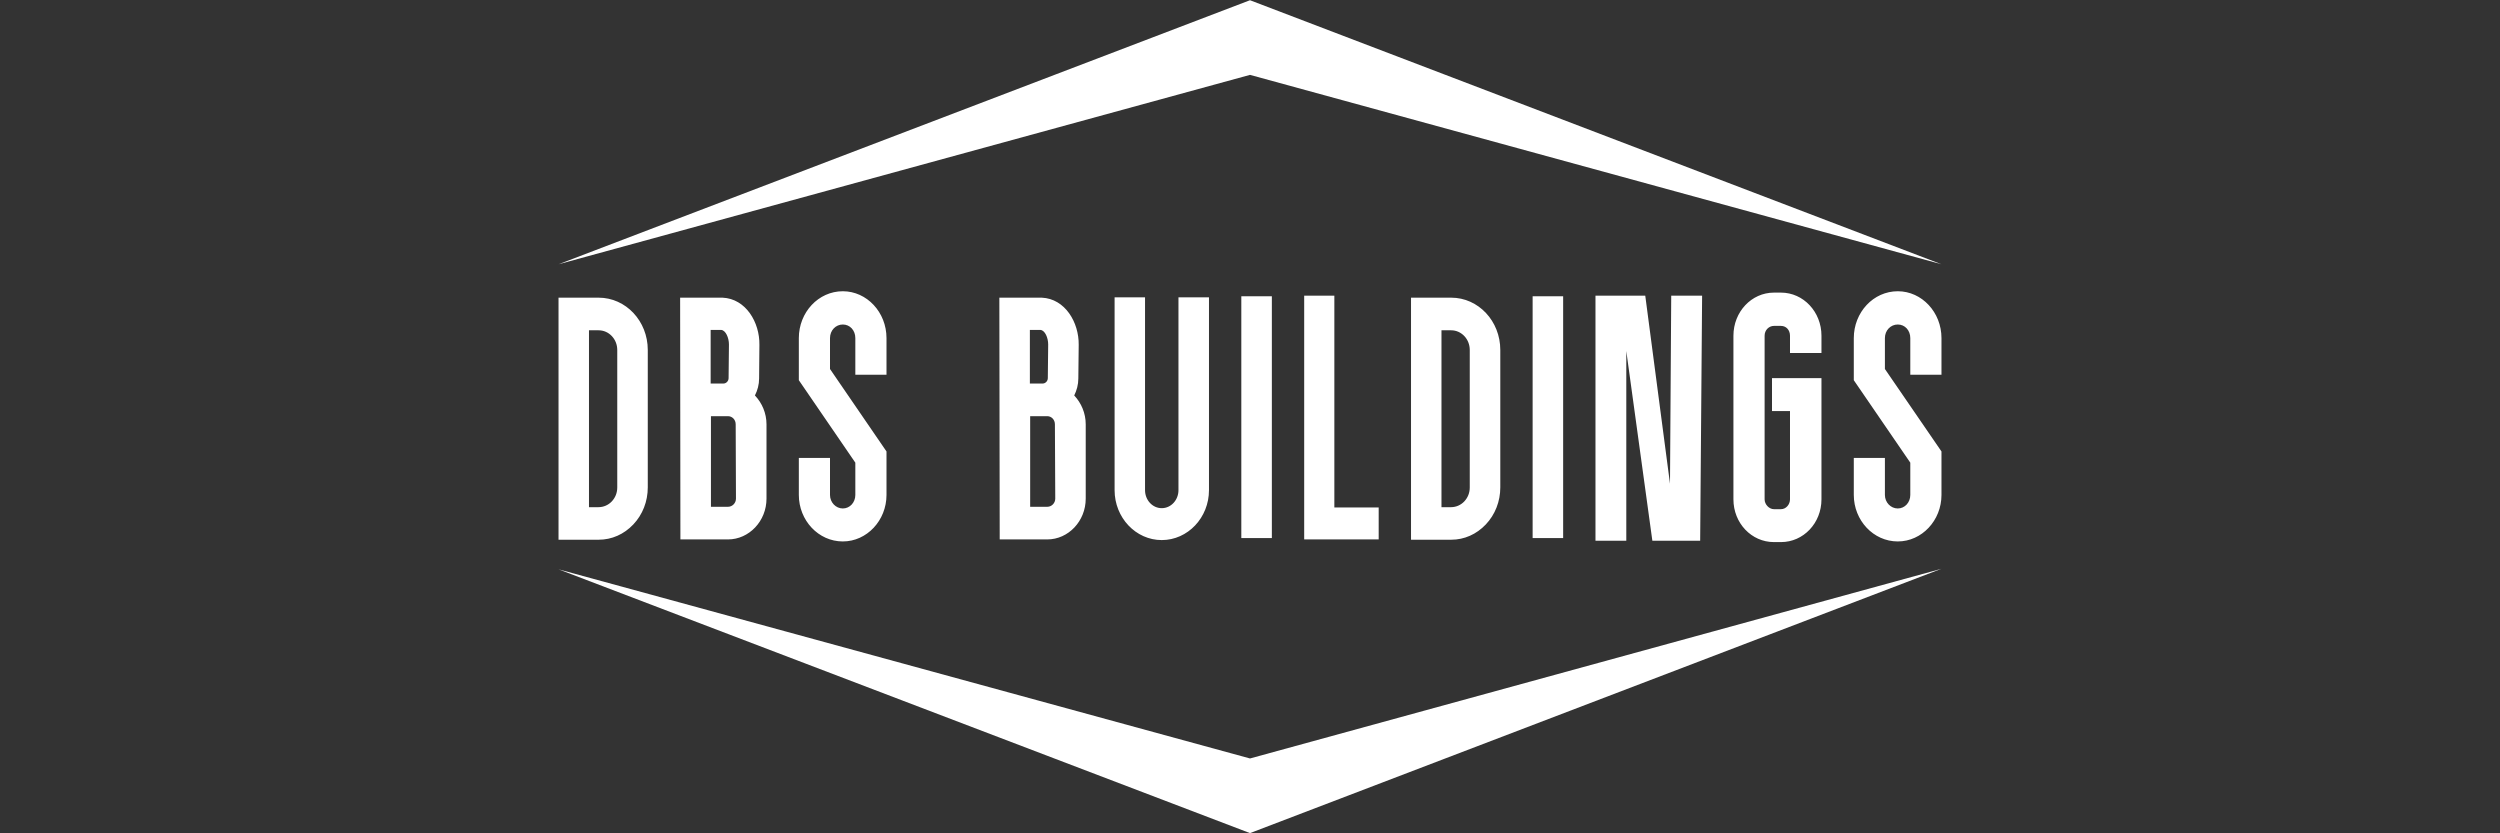
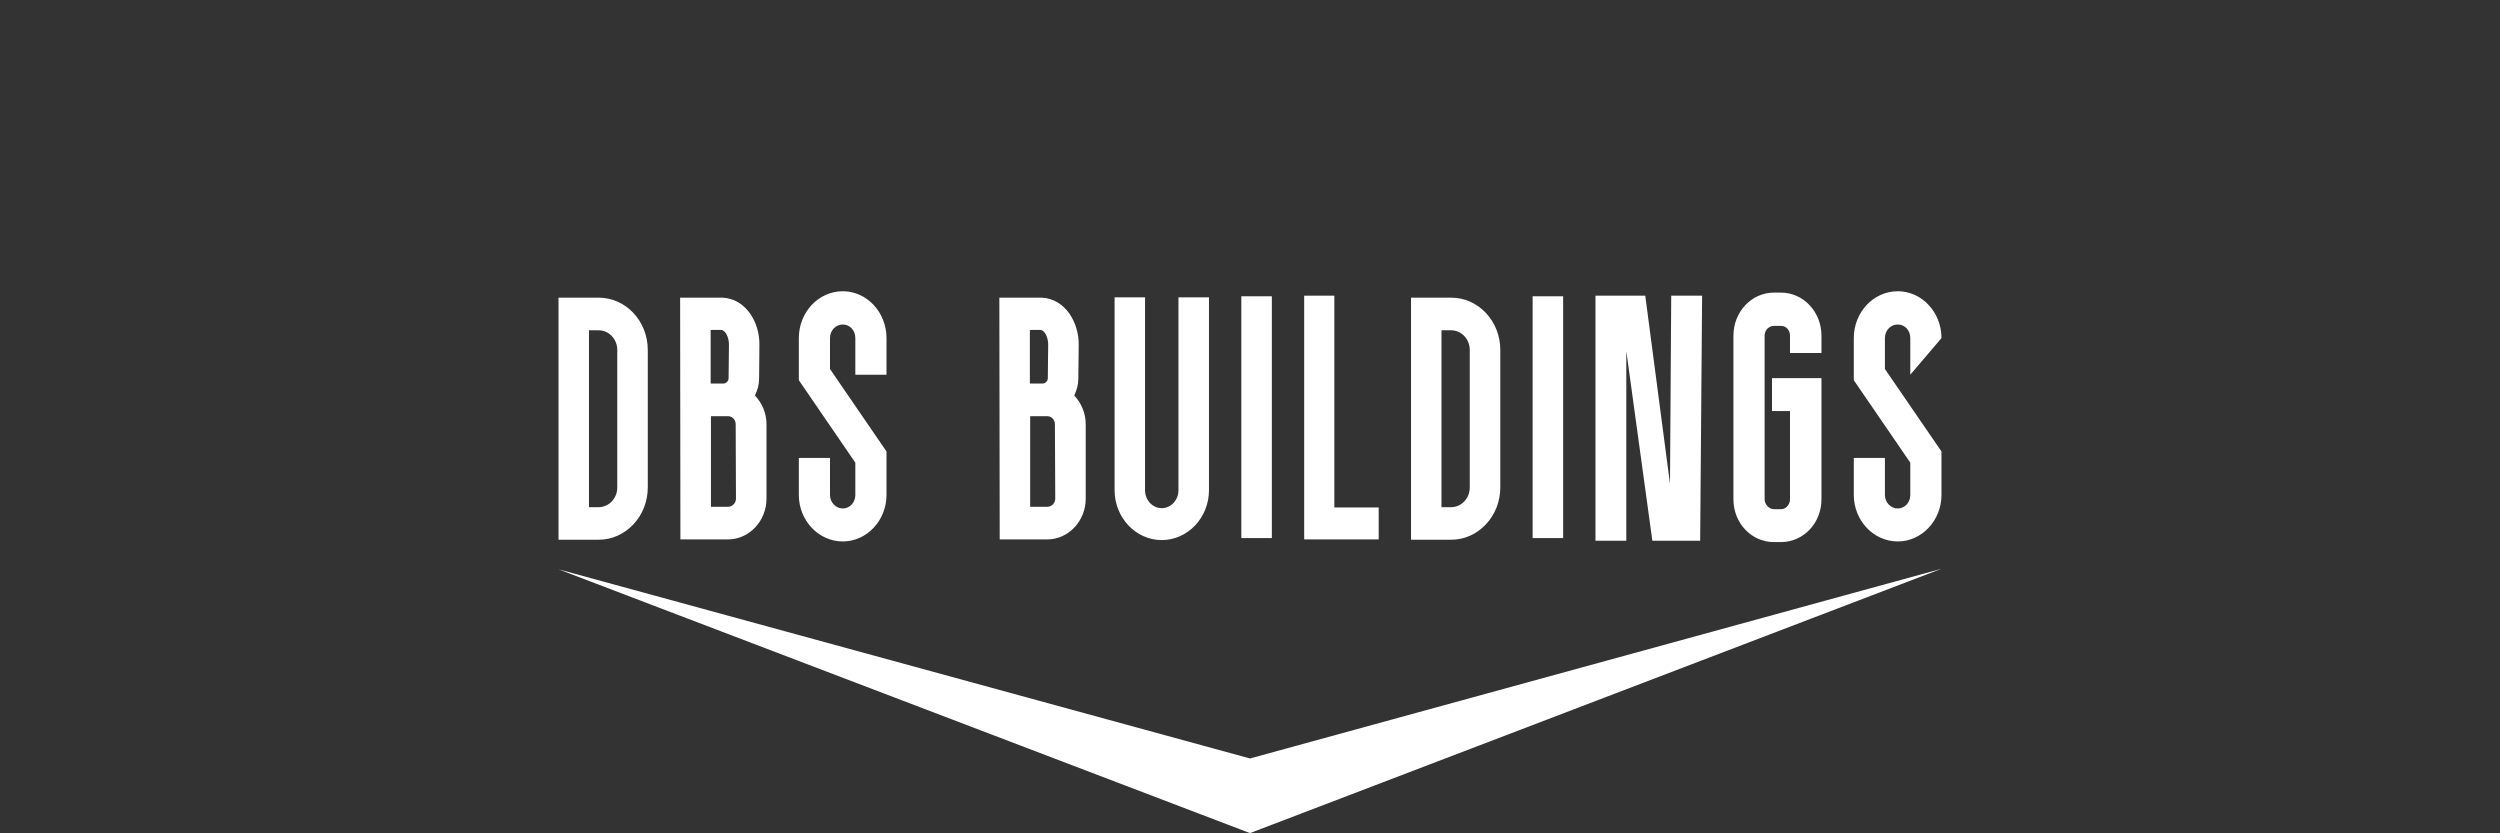
<svg xmlns="http://www.w3.org/2000/svg" width="180" viewBox="0 0 135 45" height="60" preserveAspectRatio="xMidYMid meet">
  <rect x="0" y="0" width="135" height="45" fill="#333333" stroke="none" />
  <defs>
    <clipPath id="d02b28c963">
      <path d="M 30.156 15 L 105 15 L 105 30 L 30.156 30 Z M 30.156 15 " clip-rule="nonzero" />
    </clipPath>
    <clipPath id="2531331b6d">
      <path d="M 30.156 30 L 105 30 L 105 45 L 30.156 45 Z M 30.156 30 " clip-rule="nonzero" />
    </clipPath>
    <clipPath id="0006321df5">
-       <path d="M 30.156 0 L 105 0 L 105 15 L 30.156 15 Z M 30.156 0 " clip-rule="nonzero" />
-     </clipPath>
+       </clipPath>
  </defs>
  <g clip-path="url(#d02b28c963)">
-     <path fill="#ffffff" d="M 32.324 29.145 L 30.16 29.145 L 30.16 16.074 L 32.324 16.074 C 33.801 16.074 34.98 17.34 34.98 18.898 L 34.98 26.32 C 34.98 27.074 34.703 27.789 34.199 28.32 C 33.695 28.852 33.039 29.145 32.324 29.145 Z M 31.805 17.836 L 31.805 27.387 L 32.324 27.387 C 32.586 27.387 32.848 27.277 33.039 27.074 C 33.227 26.871 33.332 26.617 33.332 26.32 L 33.332 18.898 C 33.332 18.312 32.883 17.836 32.324 17.836 Z M 40.766 21.355 C 41.148 21.758 41.391 22.309 41.391 22.914 L 41.391 26.926 C 41.391 28.137 40.453 29.129 39.309 29.129 L 36.742 29.129 L 36.727 16.074 L 39.016 16.074 C 40.281 16.129 41.027 17.414 41.008 18.621 L 40.992 20.438 C 40.992 20.77 40.906 21.078 40.766 21.355 Z M 39.309 27.367 C 39.551 27.367 39.742 27.164 39.742 26.926 L 39.727 22.914 C 39.727 22.656 39.535 22.473 39.309 22.473 L 38.391 22.473 L 38.391 27.367 Z M 38.375 17.816 L 38.375 20.711 L 39.066 20.711 C 39.207 20.711 39.344 20.586 39.344 20.418 L 39.363 18.605 C 39.363 18.238 39.188 17.836 38.945 17.816 Z M 45.512 29.238 C 44.195 29.238 43.137 28.102 43.137 26.727 L 43.137 24.727 L 44.82 24.727 L 44.82 26.727 C 44.82 27.129 45.133 27.457 45.512 27.457 C 45.895 27.457 46.188 27.129 46.188 26.727 L 46.188 24.984 L 43.137 20.531 L 43.137 18.258 C 43.137 16.863 44.195 15.727 45.512 15.727 C 46.812 15.727 47.871 16.863 47.871 18.258 L 47.871 20.234 L 46.188 20.234 L 46.188 18.258 C 46.188 17.836 45.895 17.523 45.512 17.523 C 45.133 17.523 44.82 17.836 44.82 18.258 L 44.82 19.926 L 47.871 24.379 L 47.871 26.727 C 47.871 28.102 46.812 29.238 45.512 29.238 Z M 58.008 21.355 C 58.387 21.758 58.629 22.309 58.629 22.914 L 58.629 26.926 C 58.629 28.137 57.695 29.129 56.551 29.129 L 53.984 29.129 L 53.965 16.074 L 56.254 16.074 C 57.52 16.129 58.266 17.414 58.25 18.621 L 58.23 20.438 C 58.23 20.77 58.145 21.078 58.008 21.355 Z M 56.551 27.367 C 56.793 27.367 56.984 27.164 56.984 26.926 L 56.965 22.914 C 56.965 22.656 56.773 22.473 56.551 22.473 L 55.629 22.473 L 55.629 27.367 Z M 55.613 17.816 L 55.613 20.711 L 56.305 20.711 C 56.445 20.711 56.582 20.586 56.582 20.418 L 56.602 18.605 C 56.602 18.238 56.43 17.836 56.184 17.816 Z M 62.734 29.164 C 61.332 29.164 60.188 27.953 60.188 26.469 L 60.188 16.055 L 61.832 16.055 L 61.832 26.469 C 61.832 27 62.23 27.441 62.734 27.441 C 63.238 27.441 63.637 27 63.637 26.469 L 63.637 16.055 L 65.285 16.055 L 65.285 26.469 C 65.285 27.953 64.141 29.164 62.734 29.164 Z M 68.68 16 L 68.68 29.055 L 67.031 29.055 L 67.031 16 Z M 72.055 27.402 L 74.449 27.402 L 74.449 29.129 L 70.426 29.129 L 70.426 15.965 L 72.055 15.965 Z M 78.363 29.145 L 76.195 29.145 L 76.195 16.074 L 78.363 16.074 C 79.836 16.074 81.016 17.34 81.016 18.898 L 81.016 26.32 C 81.016 27.074 80.738 27.789 80.234 28.32 C 79.73 28.852 79.074 29.145 78.363 29.145 Z M 77.84 17.836 L 77.84 27.387 L 78.363 27.387 C 78.621 27.387 78.883 27.277 79.074 27.074 C 79.262 26.871 79.367 26.617 79.367 26.32 L 79.367 18.898 C 79.367 18.312 78.918 17.836 78.363 17.836 Z M 84.41 16 L 84.41 29.055 L 82.762 29.055 L 82.762 16 Z M 90.18 26.121 L 90.246 15.965 L 91.914 15.965 L 91.809 29.199 L 89.227 29.199 L 87.82 18.953 L 87.82 29.199 L 86.156 29.199 L 86.156 15.965 L 88.844 15.965 Z M 96.172 29.273 L 95.793 29.273 C 94.578 29.273 93.605 28.246 93.605 26.965 L 93.605 18.129 C 93.605 16.844 94.578 15.801 95.793 15.801 L 96.172 15.801 C 97.387 15.801 98.359 16.844 98.359 18.129 L 98.359 19.062 L 96.66 19.062 L 96.66 18.129 C 96.66 17.816 96.449 17.598 96.172 17.598 L 95.793 17.598 C 95.531 17.598 95.289 17.816 95.289 18.129 L 95.289 26.965 C 95.289 27.238 95.531 27.496 95.793 27.496 L 96.172 27.496 C 96.449 27.496 96.66 27.238 96.66 26.965 L 96.66 22.199 L 95.688 22.199 L 95.688 20.418 L 98.359 20.418 L 98.359 26.965 C 98.359 28.246 97.387 29.273 96.172 29.273 Z M 102.48 29.238 C 101.164 29.238 100.105 28.102 100.105 26.727 L 100.105 24.727 L 101.785 24.727 L 101.785 26.727 C 101.785 27.129 102.098 27.457 102.48 27.457 C 102.863 27.457 103.156 27.129 103.156 26.727 L 103.156 24.984 L 100.105 20.531 L 100.105 18.258 C 100.105 16.863 101.164 15.727 102.48 15.727 C 103.781 15.727 104.84 16.863 104.84 18.258 L 104.84 20.234 L 103.156 20.234 L 103.156 18.258 C 103.156 17.836 102.863 17.523 102.48 17.523 C 102.098 17.523 101.785 17.836 101.785 18.258 L 101.785 19.926 L 104.84 24.379 L 104.84 26.727 C 104.84 28.102 103.781 29.238 102.48 29.238 Z M 102.48 29.238 " fill-opacity="1" fill-rule="evenodd" />
+     <path fill="#ffffff" d="M 32.324 29.145 L 30.16 29.145 L 30.16 16.074 L 32.324 16.074 C 33.801 16.074 34.98 17.34 34.98 18.898 L 34.98 26.32 C 34.98 27.074 34.703 27.789 34.199 28.32 C 33.695 28.852 33.039 29.145 32.324 29.145 Z M 31.805 17.836 L 31.805 27.387 L 32.324 27.387 C 32.586 27.387 32.848 27.277 33.039 27.074 C 33.227 26.871 33.332 26.617 33.332 26.32 L 33.332 18.898 C 33.332 18.312 32.883 17.836 32.324 17.836 Z M 40.766 21.355 C 41.148 21.758 41.391 22.309 41.391 22.914 L 41.391 26.926 C 41.391 28.137 40.453 29.129 39.309 29.129 L 36.742 29.129 L 36.727 16.074 L 39.016 16.074 C 40.281 16.129 41.027 17.414 41.008 18.621 L 40.992 20.438 C 40.992 20.77 40.906 21.078 40.766 21.355 Z M 39.309 27.367 C 39.551 27.367 39.742 27.164 39.742 26.926 L 39.727 22.914 C 39.727 22.656 39.535 22.473 39.309 22.473 L 38.391 22.473 L 38.391 27.367 Z M 38.375 17.816 L 38.375 20.711 L 39.066 20.711 C 39.207 20.711 39.344 20.586 39.344 20.418 L 39.363 18.605 C 39.363 18.238 39.188 17.836 38.945 17.816 Z M 45.512 29.238 C 44.195 29.238 43.137 28.102 43.137 26.727 L 43.137 24.727 L 44.82 24.727 L 44.82 26.727 C 44.82 27.129 45.133 27.457 45.512 27.457 C 45.895 27.457 46.188 27.129 46.188 26.727 L 46.188 24.984 L 43.137 20.531 L 43.137 18.258 C 43.137 16.863 44.195 15.727 45.512 15.727 C 46.812 15.727 47.871 16.863 47.871 18.258 L 47.871 20.234 L 46.188 20.234 L 46.188 18.258 C 46.188 17.836 45.895 17.523 45.512 17.523 C 45.133 17.523 44.82 17.836 44.82 18.258 L 44.82 19.926 L 47.871 24.379 L 47.871 26.727 C 47.871 28.102 46.812 29.238 45.512 29.238 Z M 58.008 21.355 C 58.387 21.758 58.629 22.309 58.629 22.914 L 58.629 26.926 C 58.629 28.137 57.695 29.129 56.551 29.129 L 53.984 29.129 L 53.965 16.074 L 56.254 16.074 C 57.52 16.129 58.266 17.414 58.25 18.621 L 58.23 20.438 C 58.23 20.77 58.145 21.078 58.008 21.355 Z M 56.551 27.367 C 56.793 27.367 56.984 27.164 56.984 26.926 L 56.965 22.914 C 56.965 22.656 56.773 22.473 56.551 22.473 L 55.629 22.473 L 55.629 27.367 Z M 55.613 17.816 L 55.613 20.711 L 56.305 20.711 C 56.445 20.711 56.582 20.586 56.582 20.418 L 56.602 18.605 C 56.602 18.238 56.43 17.836 56.184 17.816 Z M 62.734 29.164 C 61.332 29.164 60.188 27.953 60.188 26.469 L 60.188 16.055 L 61.832 16.055 L 61.832 26.469 C 61.832 27 62.23 27.441 62.734 27.441 C 63.238 27.441 63.637 27 63.637 26.469 L 63.637 16.055 L 65.285 16.055 L 65.285 26.469 C 65.285 27.953 64.141 29.164 62.734 29.164 Z M 68.68 16 L 68.68 29.055 L 67.031 29.055 L 67.031 16 Z M 72.055 27.402 L 74.449 27.402 L 74.449 29.129 L 70.426 29.129 L 70.426 15.965 L 72.055 15.965 Z M 78.363 29.145 L 76.195 29.145 L 76.195 16.074 L 78.363 16.074 C 79.836 16.074 81.016 17.34 81.016 18.898 L 81.016 26.32 C 81.016 27.074 80.738 27.789 80.234 28.32 C 79.73 28.852 79.074 29.145 78.363 29.145 Z M 77.84 17.836 L 77.84 27.387 L 78.363 27.387 C 78.621 27.387 78.883 27.277 79.074 27.074 C 79.262 26.871 79.367 26.617 79.367 26.32 L 79.367 18.898 C 79.367 18.312 78.918 17.836 78.363 17.836 Z M 84.41 16 L 84.41 29.055 L 82.762 29.055 L 82.762 16 Z M 90.18 26.121 L 90.246 15.965 L 91.914 15.965 L 91.809 29.199 L 89.227 29.199 L 87.82 18.953 L 87.82 29.199 L 86.156 29.199 L 86.156 15.965 L 88.844 15.965 Z M 96.172 29.273 L 95.793 29.273 C 94.578 29.273 93.605 28.246 93.605 26.965 L 93.605 18.129 C 93.605 16.844 94.578 15.801 95.793 15.801 L 96.172 15.801 C 97.387 15.801 98.359 16.844 98.359 18.129 L 98.359 19.062 L 96.66 19.062 L 96.66 18.129 C 96.66 17.816 96.449 17.598 96.172 17.598 L 95.793 17.598 C 95.531 17.598 95.289 17.816 95.289 18.129 L 95.289 26.965 C 95.289 27.238 95.531 27.496 95.793 27.496 L 96.172 27.496 C 96.449 27.496 96.66 27.238 96.66 26.965 L 96.66 22.199 L 95.688 22.199 L 95.688 20.418 L 98.359 20.418 L 98.359 26.965 C 98.359 28.246 97.387 29.273 96.172 29.273 Z M 102.48 29.238 C 101.164 29.238 100.105 28.102 100.105 26.727 L 100.105 24.727 L 101.785 24.727 L 101.785 26.727 C 101.785 27.129 102.098 27.457 102.48 27.457 C 102.863 27.457 103.156 27.129 103.156 26.727 L 103.156 24.984 L 100.105 20.531 L 100.105 18.258 C 100.105 16.863 101.164 15.727 102.48 15.727 C 103.781 15.727 104.84 16.863 104.84 18.258 L 103.156 20.234 L 103.156 18.258 C 103.156 17.836 102.863 17.523 102.48 17.523 C 102.098 17.523 101.785 17.836 101.785 18.258 L 101.785 19.926 L 104.84 24.379 L 104.84 26.727 C 104.84 28.102 103.781 29.238 102.48 29.238 Z M 102.48 29.238 " fill-opacity="1" fill-rule="evenodd" />
  </g>
  <g clip-path="url(#2531331b6d)">
    <path fill="#ffffff" d="M 104.836 30.715 L 67.5 44.988 L 30.156 30.742 L 67.5 40.957 Z M 104.836 30.715 " fill-opacity="1" fill-rule="evenodd" />
  </g>
  <g clip-path="url(#0006321df5)">
    <path fill="#ffffff" d="M 30.16 14.27 L 67.5 0.012 L 104.84 14.27 L 67.5 4.043 Z M 30.16 14.27 " fill-opacity="1" fill-rule="evenodd" />
  </g>
</svg>